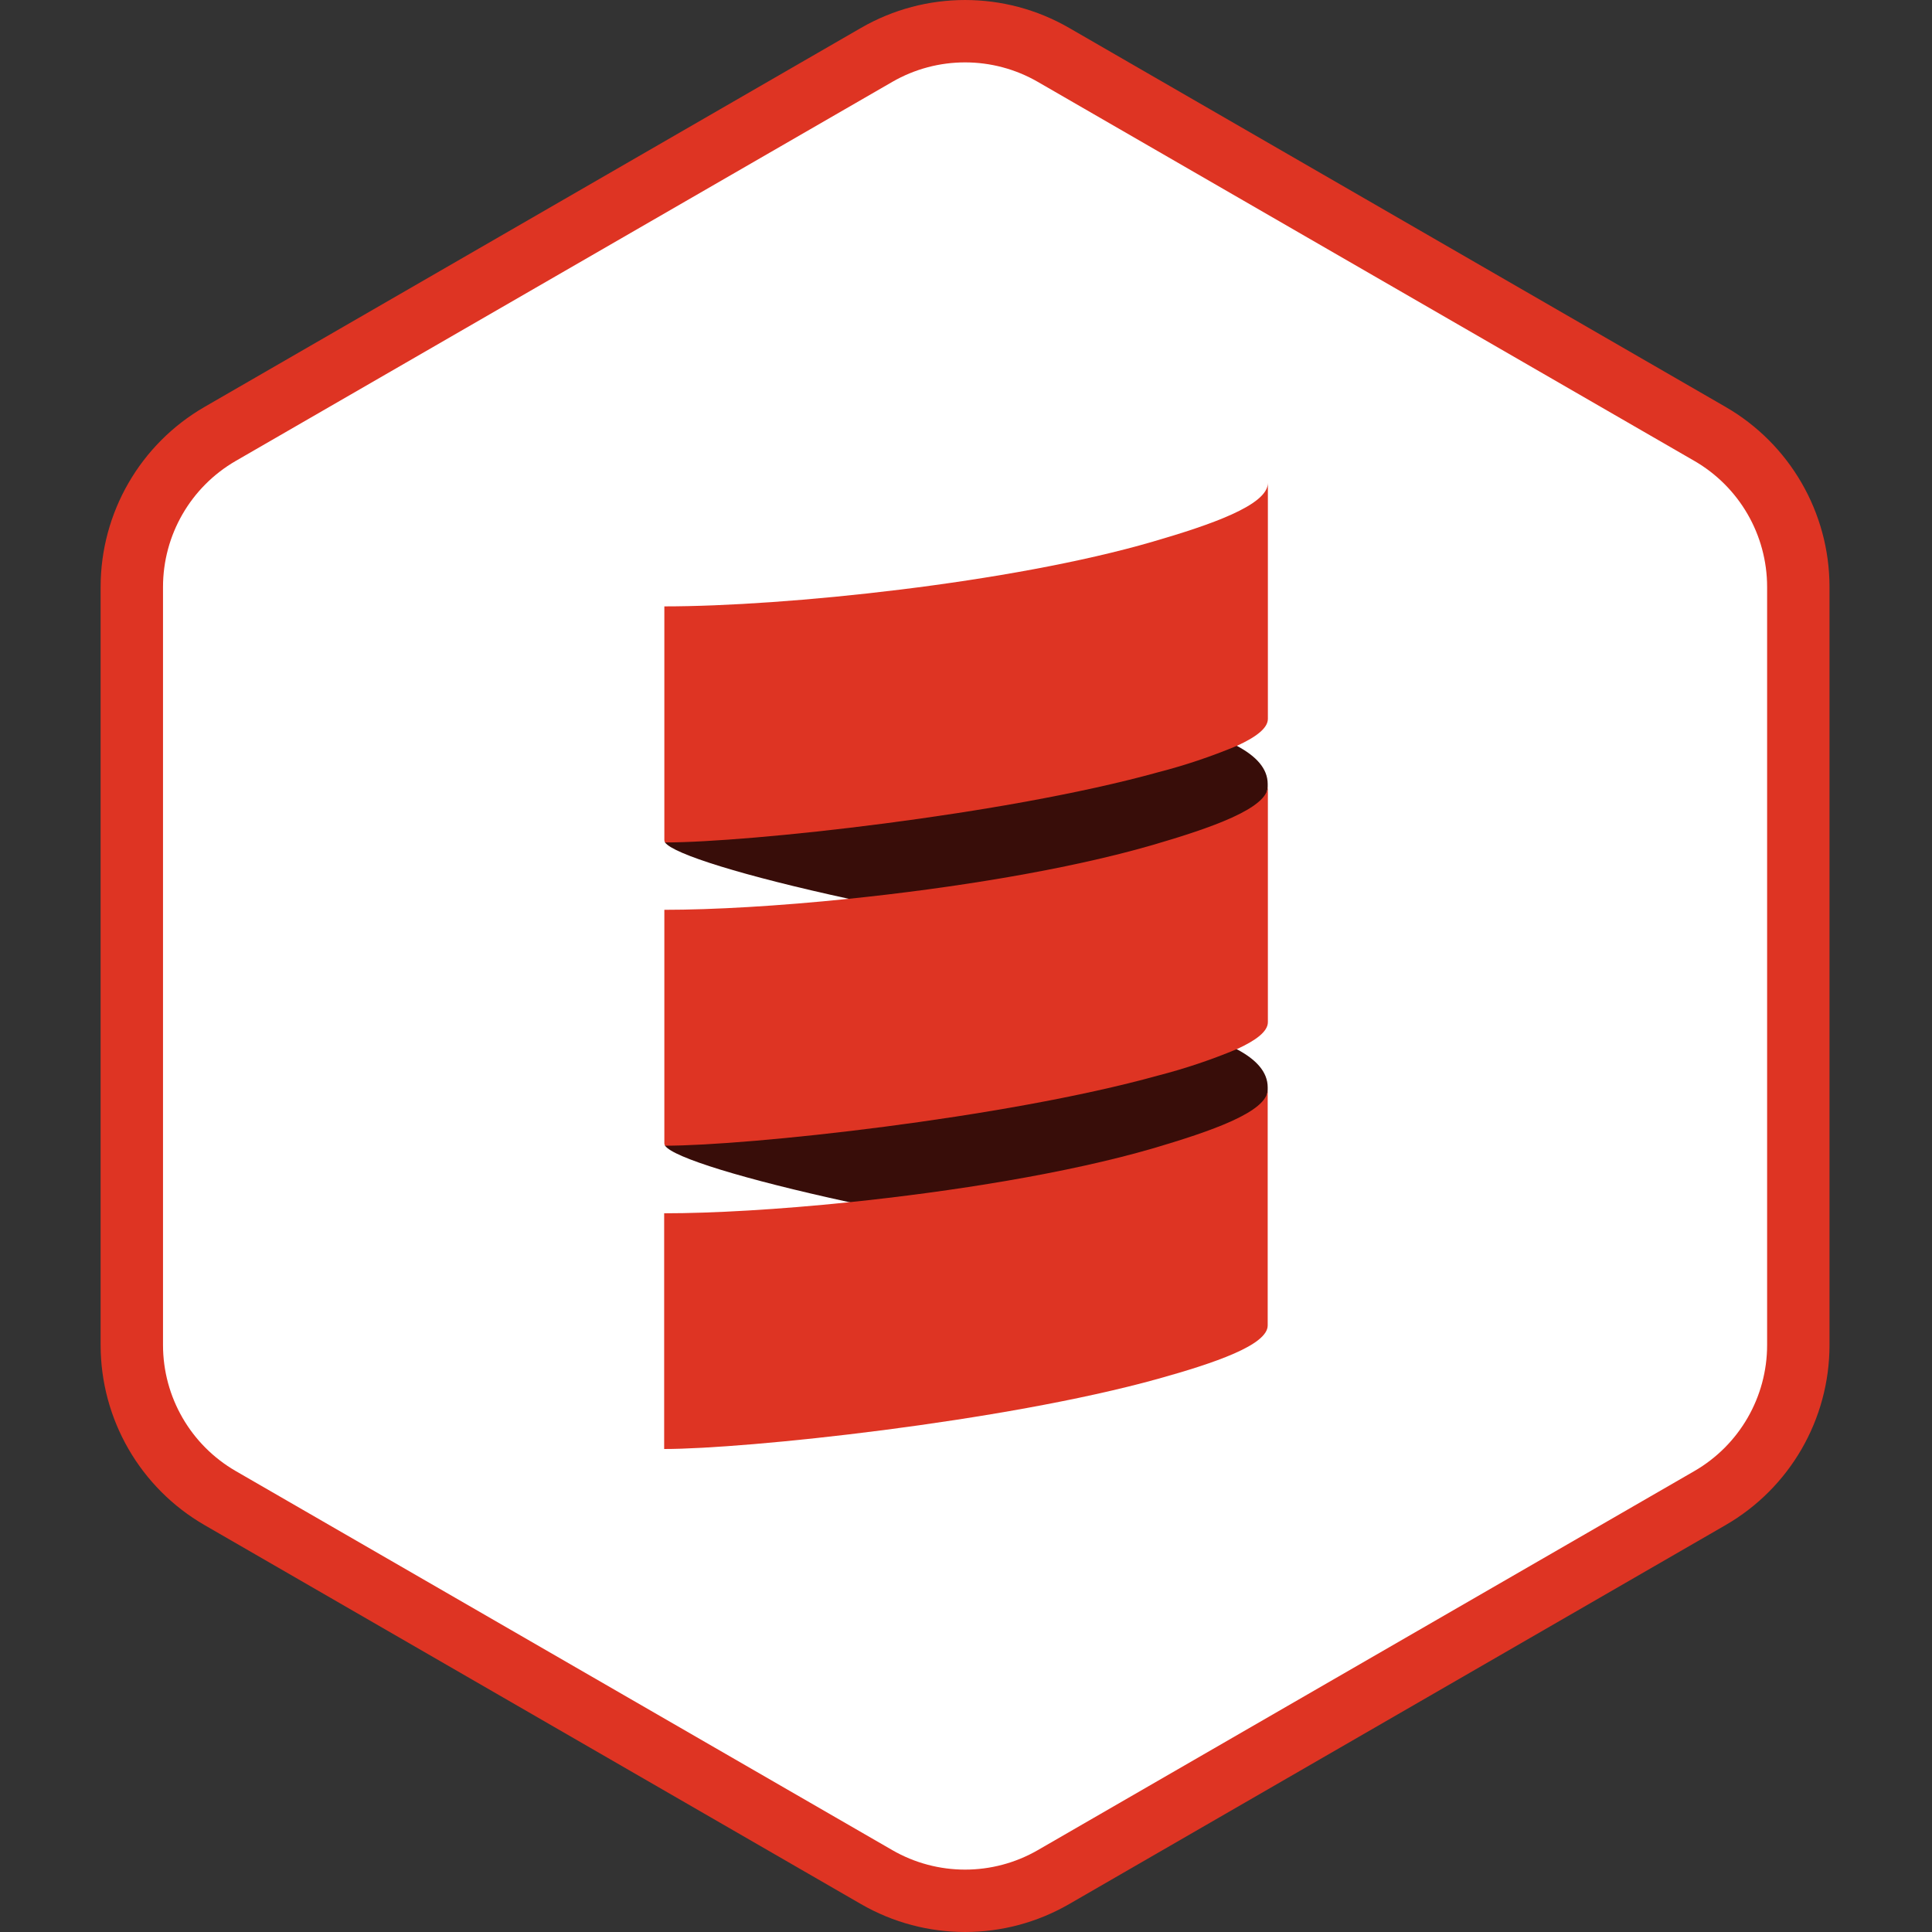
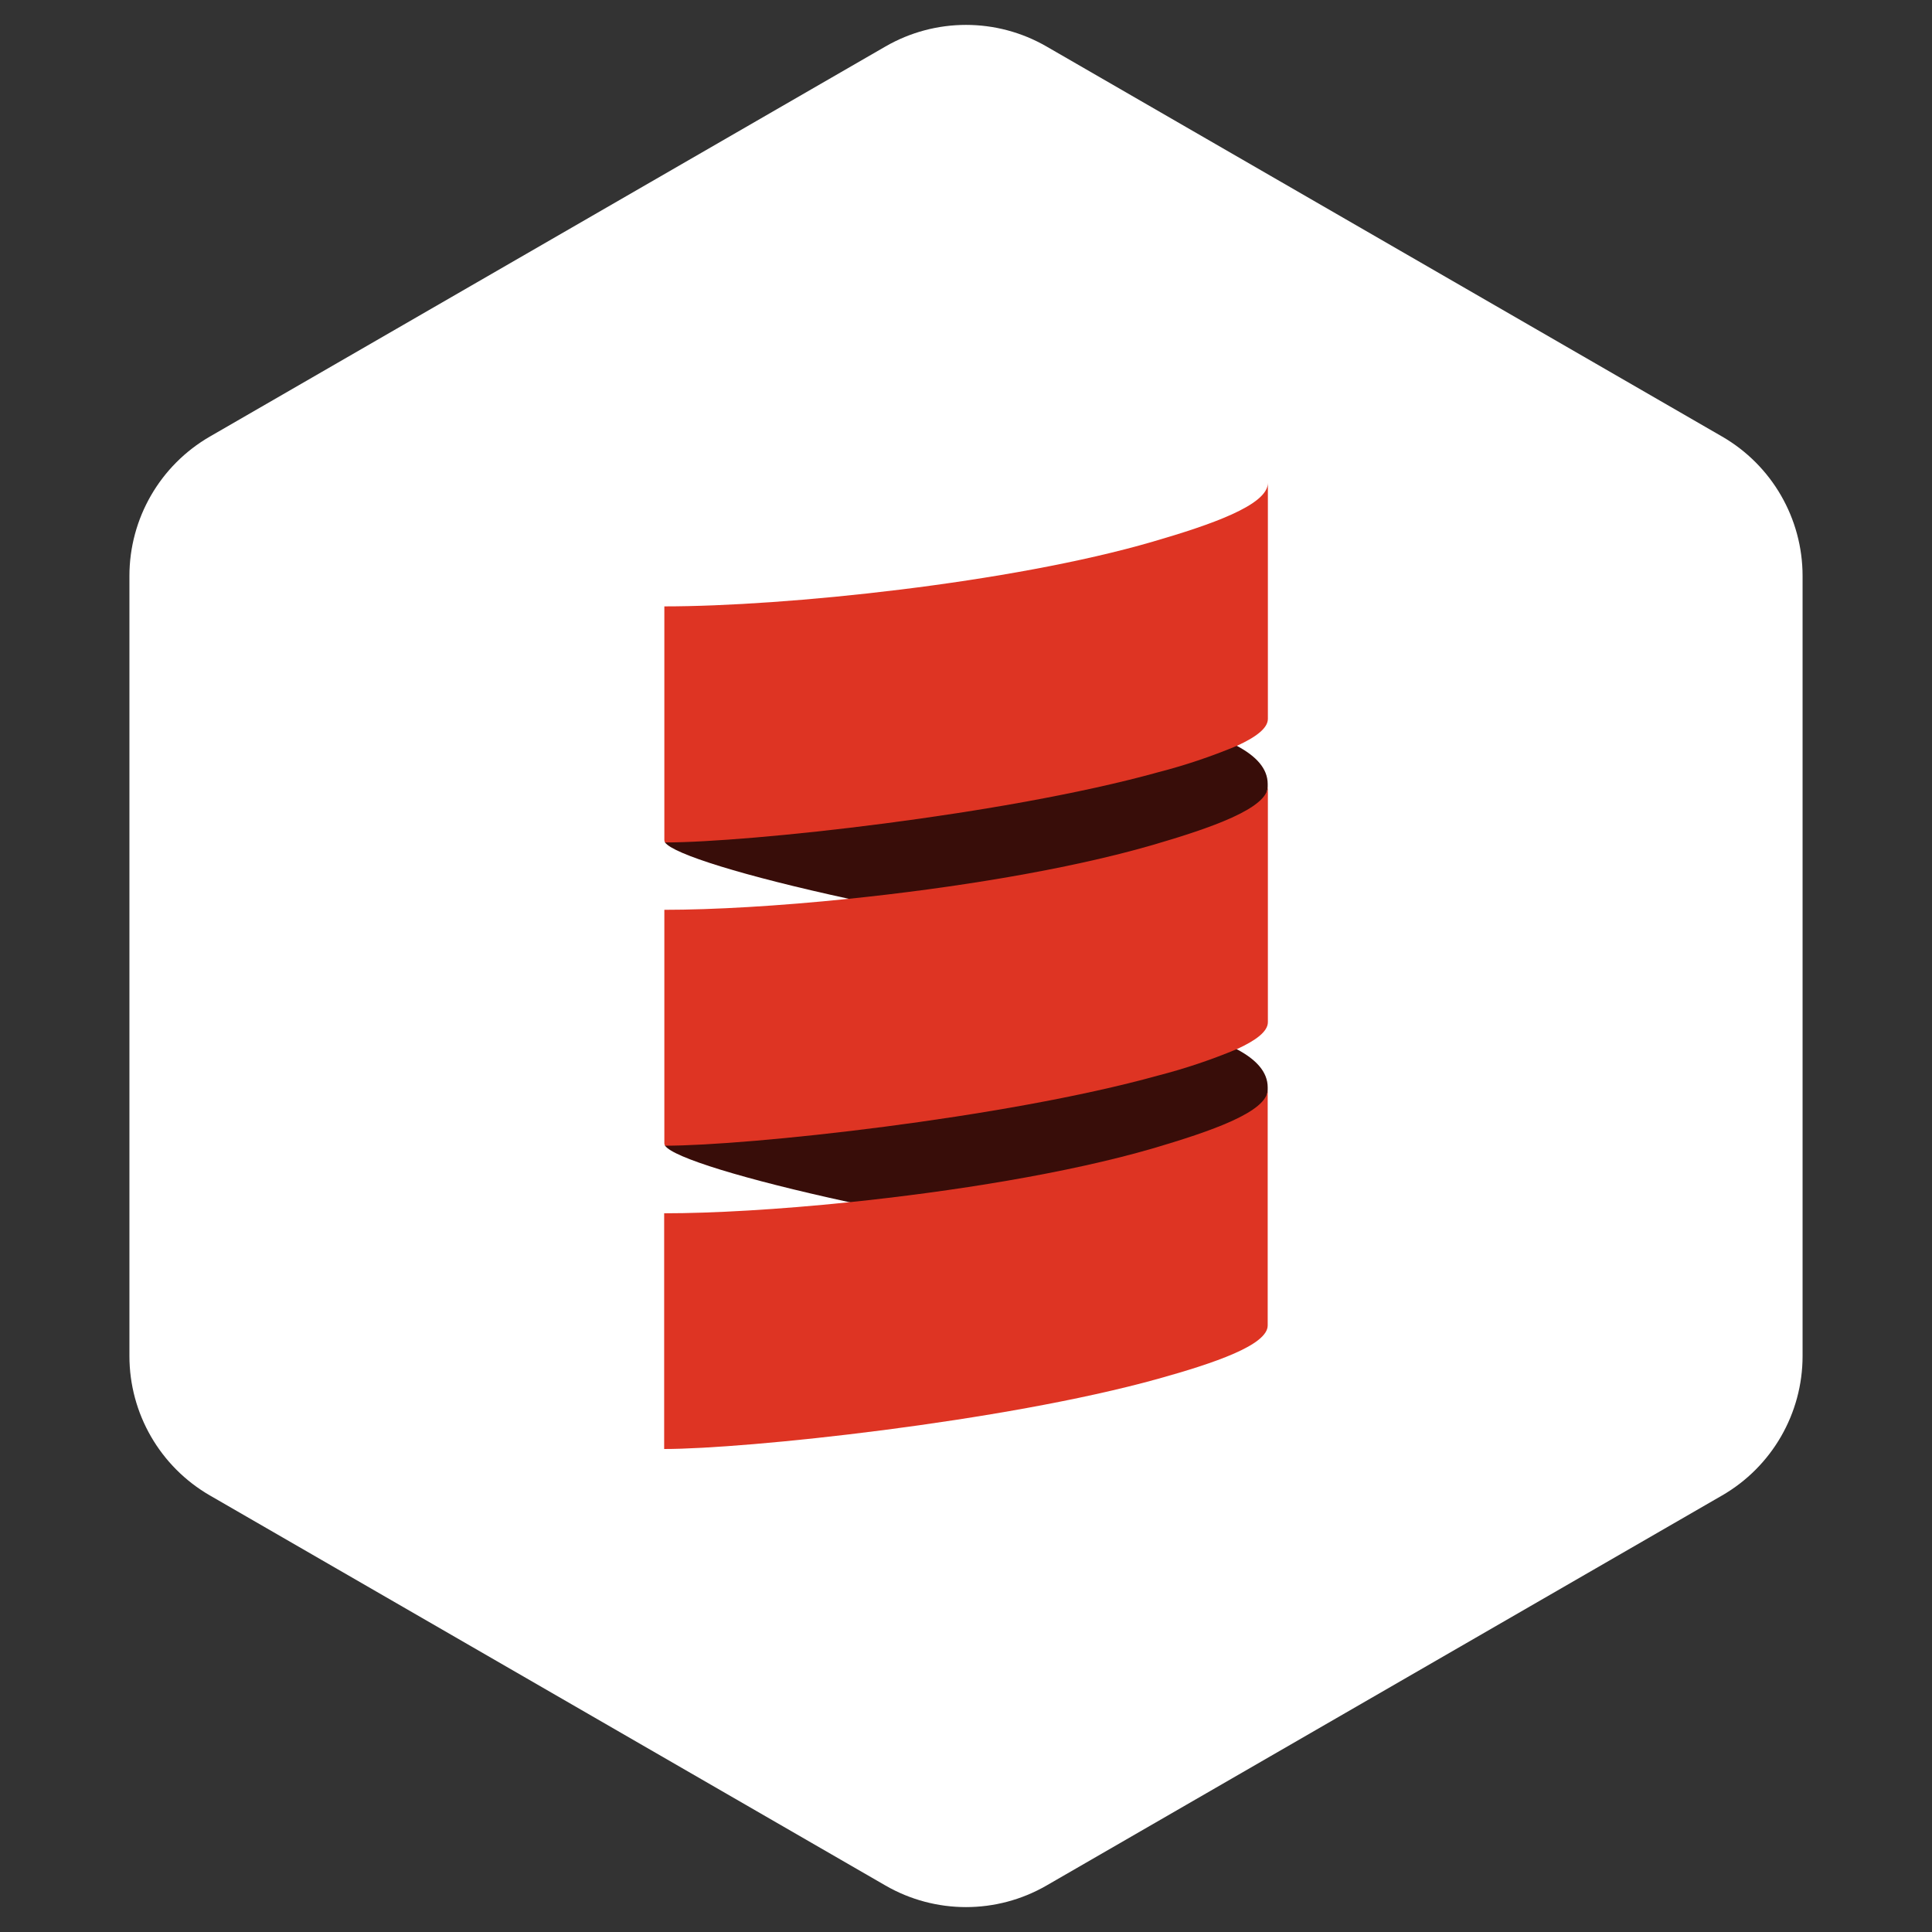
<svg xmlns="http://www.w3.org/2000/svg" width="96" height="96" viewBox="0 0 96 96" fill="none">
  <rect x="0" y="0" width="96" height="96" fill="#333333" stroke="none" />
  <path d="M44 2.309C46.475 0.88 49.525 0.88 52 2.309L85.569 21.691C88.044 23.12 89.569 25.761 89.569 28.619V67.381C89.569 70.239 88.044 72.88 85.569 74.309L52 93.691C49.525 95.12 46.475 95.12 44 93.691L10.431 74.309C7.956 72.88 6.431 70.239 6.431 67.381V28.619C6.431 25.761 7.956 23.12 10.431 21.691L44 2.309Z" fill="white" />
-   <path fill-rule="evenodd" clip-rule="evenodd" d="M84.191 22.902L51.57 4.069C49.332 2.777 46.575 2.777 44.337 4.069L11.716 22.902C9.479 24.195 8.1 26.582 8.1 29.166V66.834C8.1 69.418 9.479 71.805 11.716 73.097L44.337 91.931C46.575 93.223 49.332 93.223 51.57 91.931L84.191 73.097C86.429 71.805 87.807 69.418 87.807 66.834V29.166C87.807 26.582 86.429 24.195 84.191 22.902ZM53.12 1.384C49.923 -0.461 45.984 -0.461 42.787 1.384L10.166 20.218C6.969 22.064 5 25.475 5 29.166V66.834C5 70.525 6.969 73.936 10.166 75.782L42.787 94.616C45.984 96.461 49.923 96.461 53.12 94.616L85.741 75.782C88.938 73.936 90.907 70.525 90.907 66.834V29.166C90.907 25.475 88.938 22.064 85.741 20.218L53.12 1.384Z" fill="#DE3423" />
  <g clip-path="url(#clip0)">
    <path fill-rule="evenodd" clip-rule="evenodd" d="M33.045 41.861C33.46 42.438 36.958 43.527 42.176 44.661C47.394 45.67 52.82 49.656 57.04 48.427C59.895 47.594 62.991 40.173 62.991 39.071V38.957C62.991 38.188 62.42 37.57 61.449 37.056C57.468 35.004 56.715 34.248 55.24 34.657C47.58 36.791 34.056 35.701 33.045 41.861Z" fill="#380D09" />
    <path fill-rule="evenodd" clip-rule="evenodd" d="M33.045 56.929C33.46 57.516 36.958 58.595 42.176 59.731C48.006 60.804 53.076 64.3 57.298 63.069C60.153 62.236 62.991 55.243 62.991 54.139V54.03C62.991 53.263 62.42 52.643 61.449 52.131C58.413 50.502 54.401 48.707 52.928 49.117C45.254 51.246 34.998 51.715 33.045 56.929Z" fill="#380D09" />
    <path fill-rule="evenodd" clip-rule="evenodd" d="M33.002 45.1V45.208C32.999 45.172 32.999 45.136 33.002 45.1V45.1Z" fill="#555555" />
    <path fill-rule="evenodd" clip-rule="evenodd" d="M57.287 26.913C50.232 28.97 39.041 30.131 33.011 30.131V41.752C33.013 41.792 33.028 41.831 33.053 41.861C37.168 41.861 49.871 40.503 57.535 38.376C58.872 38.032 60.183 37.593 61.457 37.061C62.395 36.635 63 36.187 63 35.721V24C62.991 25.104 60.141 26.082 57.287 26.913Z" fill="#DE3423" />
    <path fill-rule="evenodd" clip-rule="evenodd" d="M57.287 41.983C53.064 43.212 47.366 44.127 42.175 44.661C38.691 45.02 35.435 45.208 33.011 45.208V56.821C33.013 56.861 33.028 56.899 33.053 56.929C37.168 56.929 49.871 55.572 57.535 53.446C58.872 53.102 60.182 52.663 61.457 52.131C62.395 51.704 63 51.258 63 50.792V39.071C62.991 40.173 60.141 41.15 57.287 41.983Z" fill="#DE3423" />
    <path fill-rule="evenodd" clip-rule="evenodd" d="M57.286 57.063C53.064 58.292 47.366 59.204 42.175 59.74C38.686 60.1 35.426 60.288 33.002 60.288V72C37.074 72 49.842 70.653 57.526 68.517C60.358 67.729 62.991 66.833 62.991 65.86V54.139C62.991 55.252 60.141 56.221 57.286 57.063Z" fill="#DE3423" />
  </g>
  <defs>
    <clipPath id="clip0">
      <rect width="48" height="48" fill="white" transform="translate(24 24)" />
    </clipPath>
  </defs>
</svg>